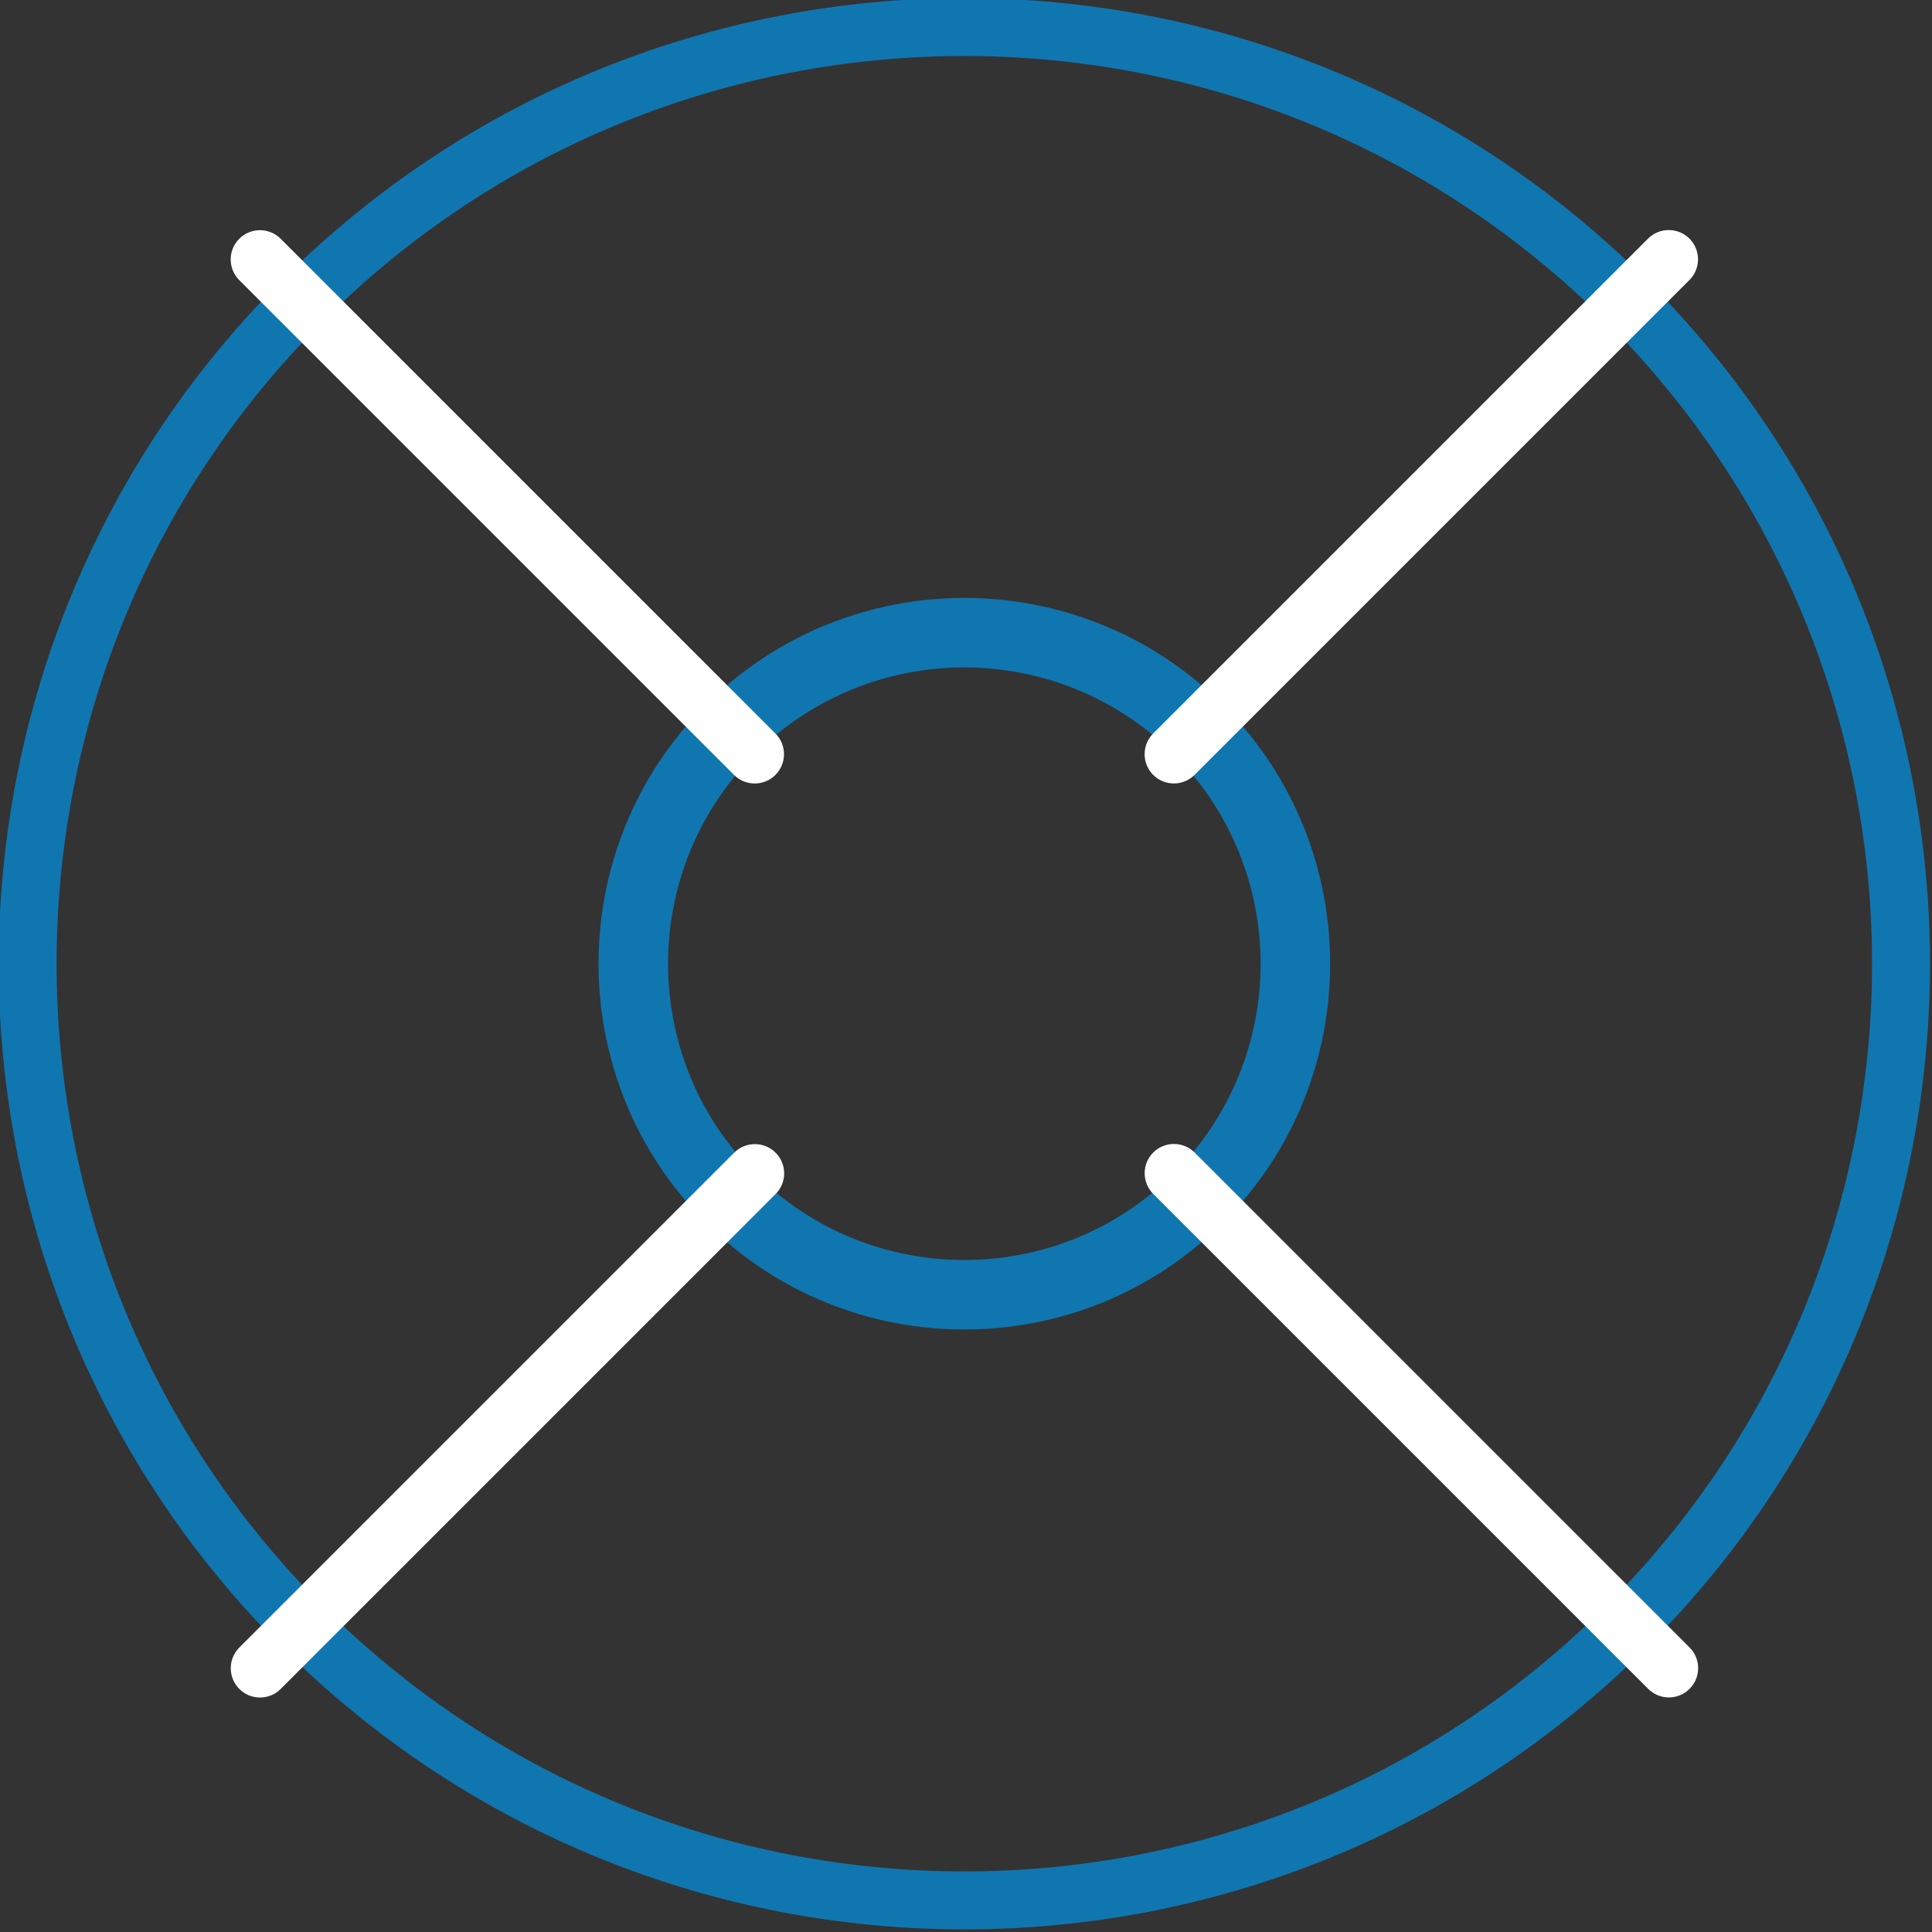
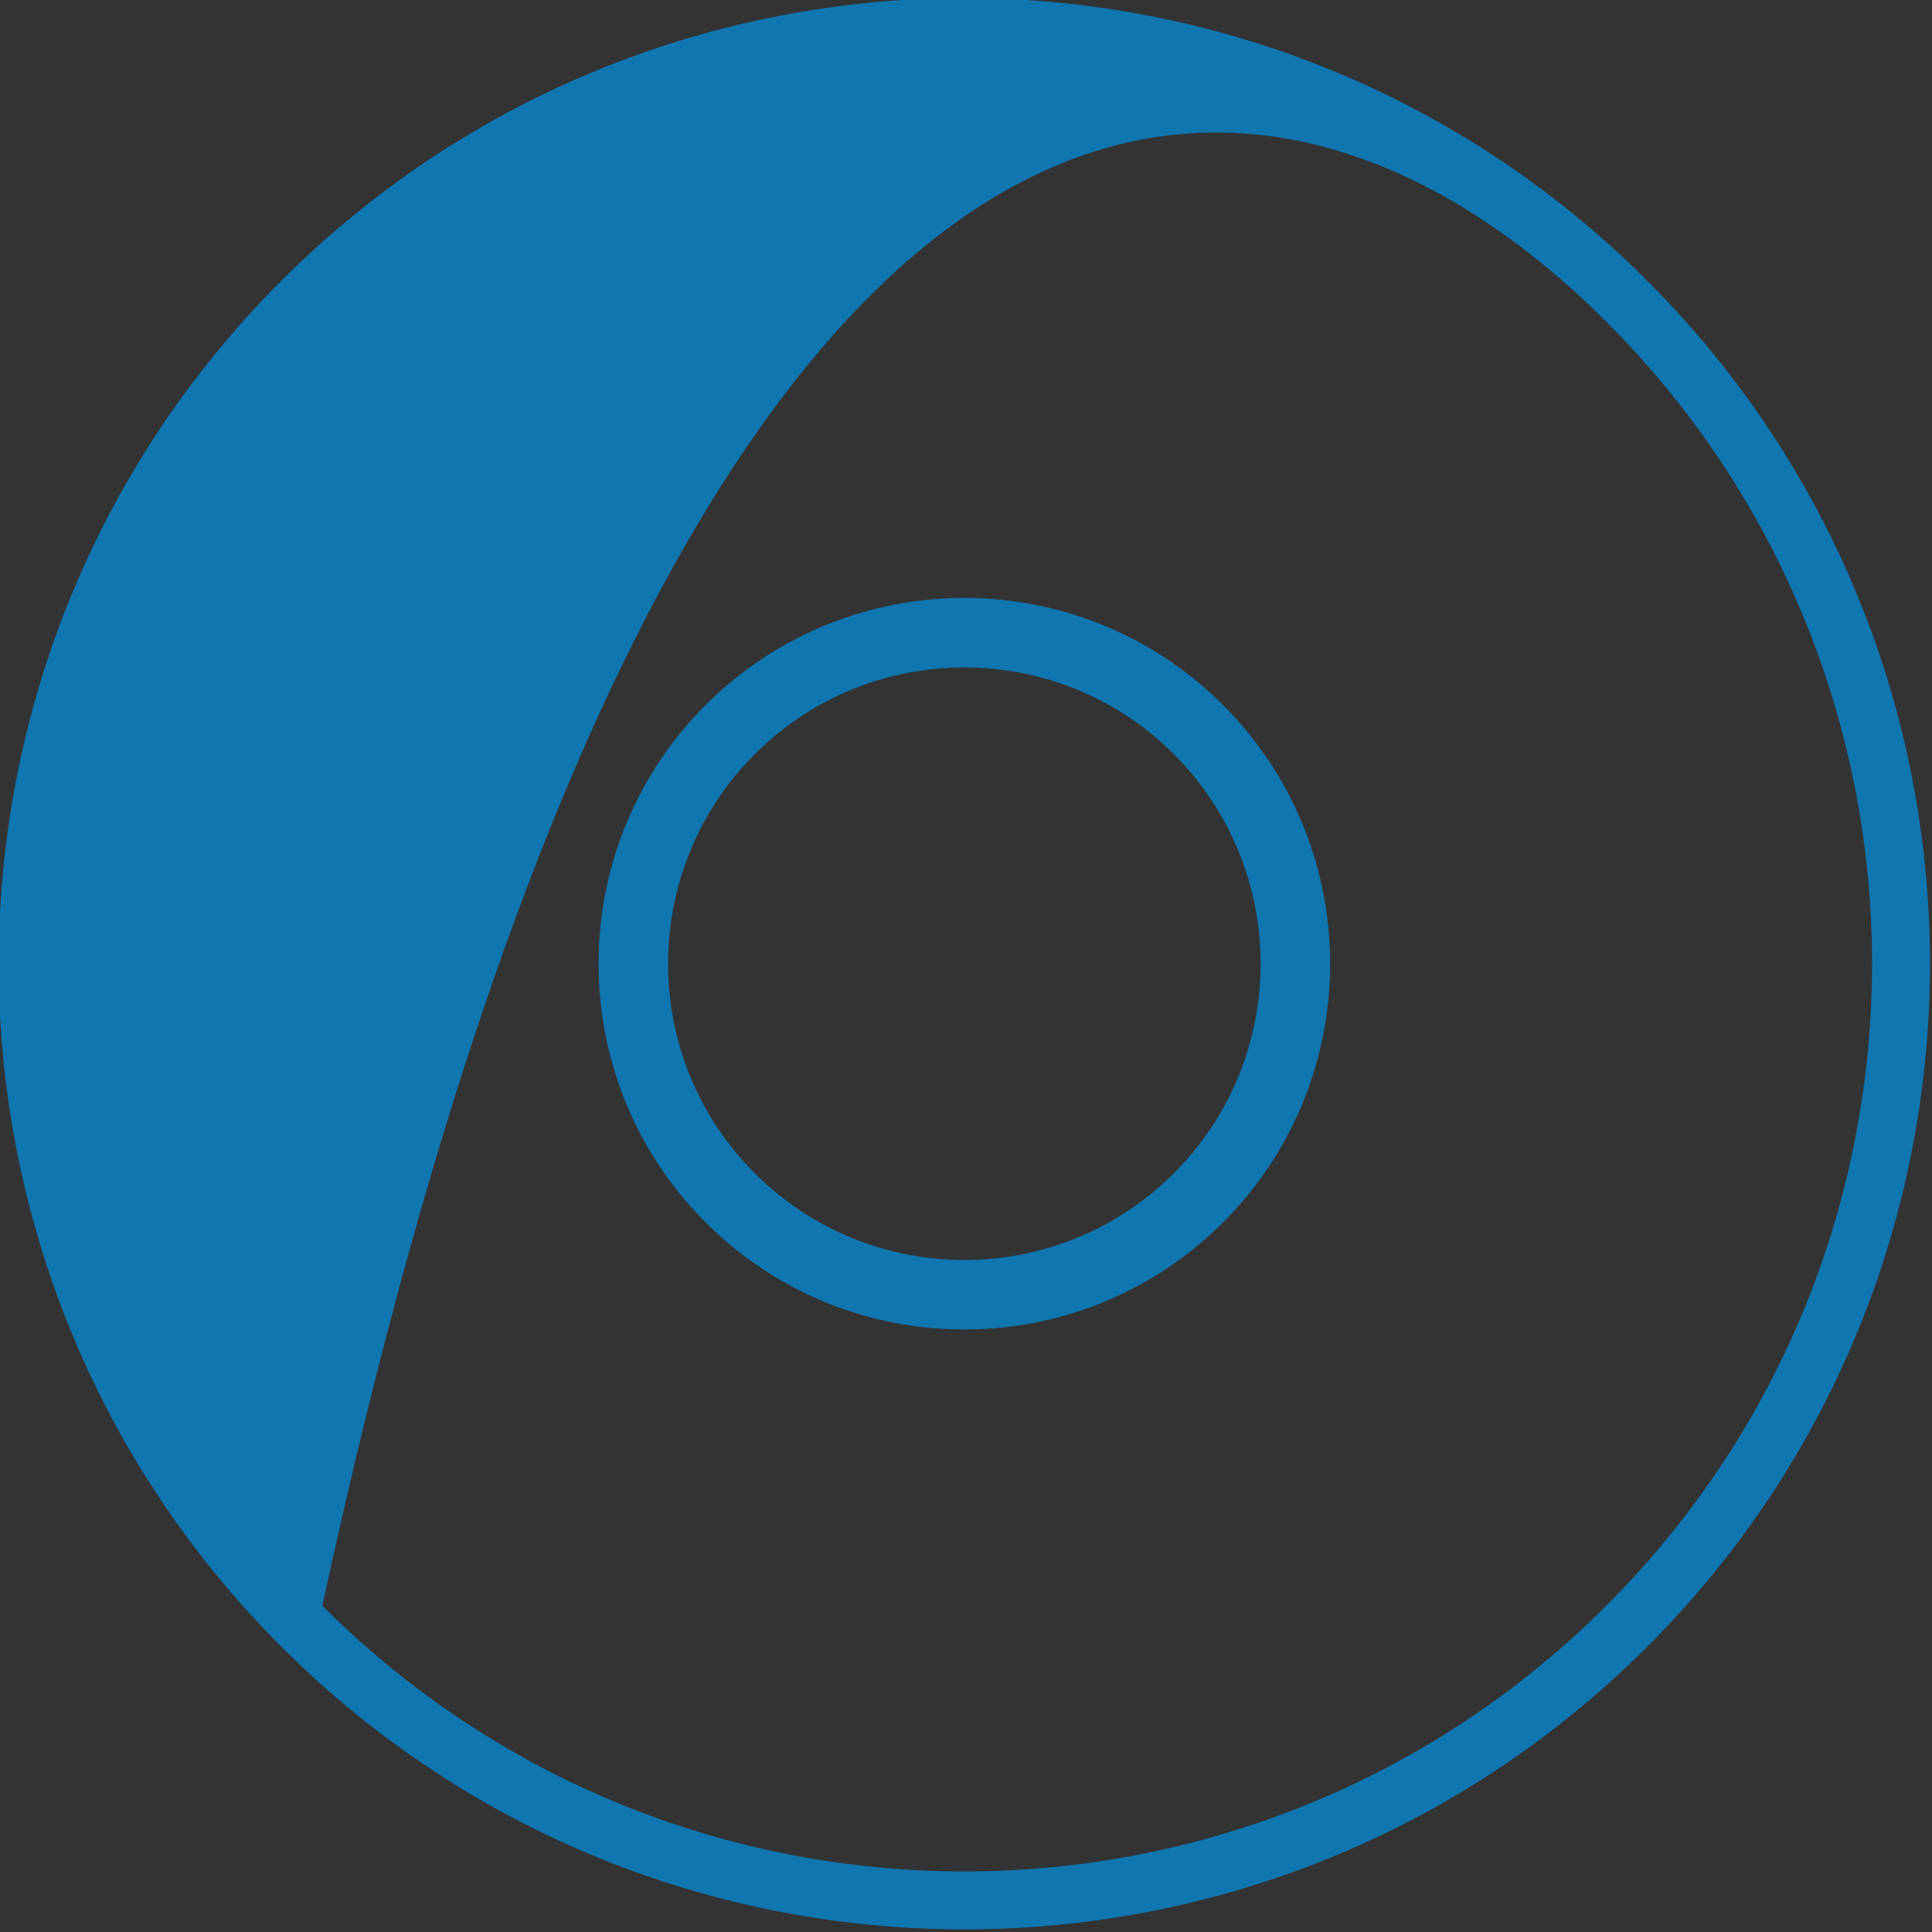
<svg xmlns="http://www.w3.org/2000/svg" width="100%" height="100%" viewBox="0 0 132 132" version="1.1" xml:space="preserve" style="fill-rule:evenodd;clip-rule:evenodd;stroke-linejoin:round;stroke-miterlimit:2;">
  <rect x="0" y="0" width="132" height="132" fill="#333333" stroke="none" />
  <g transform="matrix(1,0,0,1,-939.016,-141.006)">
    <g transform="matrix(1,0,0,1,-139,7.458)">
      <g transform="matrix(0.707,0.707,-0.707,0.707,476.17,-750.492)">
        <g transform="matrix(1,0,0,1,139,-7.458)">
-           <path d="M1005,141C1041.43,141 1071,170.574 1071,207C1071,243.426 1041.43,273 1005,273C968.574,273 939,243.426 939,207C939,170.574 968.574,141 1005,141ZM1005,144.96C1039.24,144.96 1067.04,172.759 1067.04,207C1067.04,241.241 1039.24,269.04 1005,269.04C970.759,269.04 942.96,241.241 942.96,207C942.96,172.759 970.759,144.96 1005,144.96ZM1005,182C1018.8,182 1030,193.202 1030,207C1030,220.798 1018.8,232 1005,232C991.202,232 980,220.798 980,207C980,193.202 991.202,182 1005,182ZM1005,186.75C1016.18,186.75 1025.25,195.824 1025.25,207C1025.25,218.176 1016.18,227.25 1005,227.25C993.824,227.25 984.75,218.176 984.75,207C984.75,195.824 993.824,186.75 1005,186.75Z" style="fill:rgb(16,118,176);" />
+           <path d="M1005,141C1041.43,141 1071,170.574 1071,207C1071,243.426 1041.43,273 1005,273C968.574,273 939,243.426 939,207C939,170.574 968.574,141 1005,141ZM1005,144.96C1039.24,144.96 1067.04,172.759 1067.04,207C1067.04,241.241 1039.24,269.04 1005,269.04C942.96,172.759 970.759,144.96 1005,144.96ZM1005,182C1018.8,182 1030,193.202 1030,207C1030,220.798 1018.8,232 1005,232C991.202,232 980,220.798 980,207C980,193.202 991.202,182 1005,182ZM1005,186.75C1016.18,186.75 1025.25,195.824 1025.25,207C1025.25,218.176 1016.18,227.25 1005,227.25C993.824,227.25 984.75,218.176 984.75,207C984.75,195.824 993.824,186.75 1005,186.75Z" style="fill:rgb(16,118,176);" />
        </g>
        <g transform="matrix(1,0,0,1,139,-7.458)">
-           <path d="M1005.01,225.25C1003.91,225.25 1003.01,226.146 1003.01,227.25L1003.01,275.073C1003.01,276.177 1003.91,277.073 1005.01,277.073C1006.12,277.073 1007.01,276.177 1007.01,275.073L1007.01,227.25C1007.01,226.146 1006.12,225.25 1005.01,225.25ZM986.75,207.005C986.75,205.901 985.854,205.005 984.75,205.005L936.936,205.005C935.833,205.005 934.936,205.901 934.936,207.005C934.936,208.108 935.833,209.005 936.936,209.005L984.75,209.005C985.854,209.005 986.75,208.108 986.75,207.005ZM1075.08,206.995C1075.08,205.892 1074.19,204.995 1073.08,204.995L1025.25,204.995C1024.15,204.995 1023.25,205.892 1023.25,206.995C1023.25,208.099 1024.15,208.995 1025.25,208.995L1073.08,208.995C1074.19,208.995 1075.08,208.099 1075.08,206.995ZM1005,136.927C1003.9,136.927 1003,137.823 1003,138.927L1003,186.75C1003,187.854 1003.9,188.75 1005,188.75C1006.11,188.75 1007,187.854 1007,186.75L1007,138.927C1007,137.823 1006.11,136.927 1005,136.927Z" style="fill:white;" />
-         </g>
+           </g>
      </g>
    </g>
  </g>
</svg>